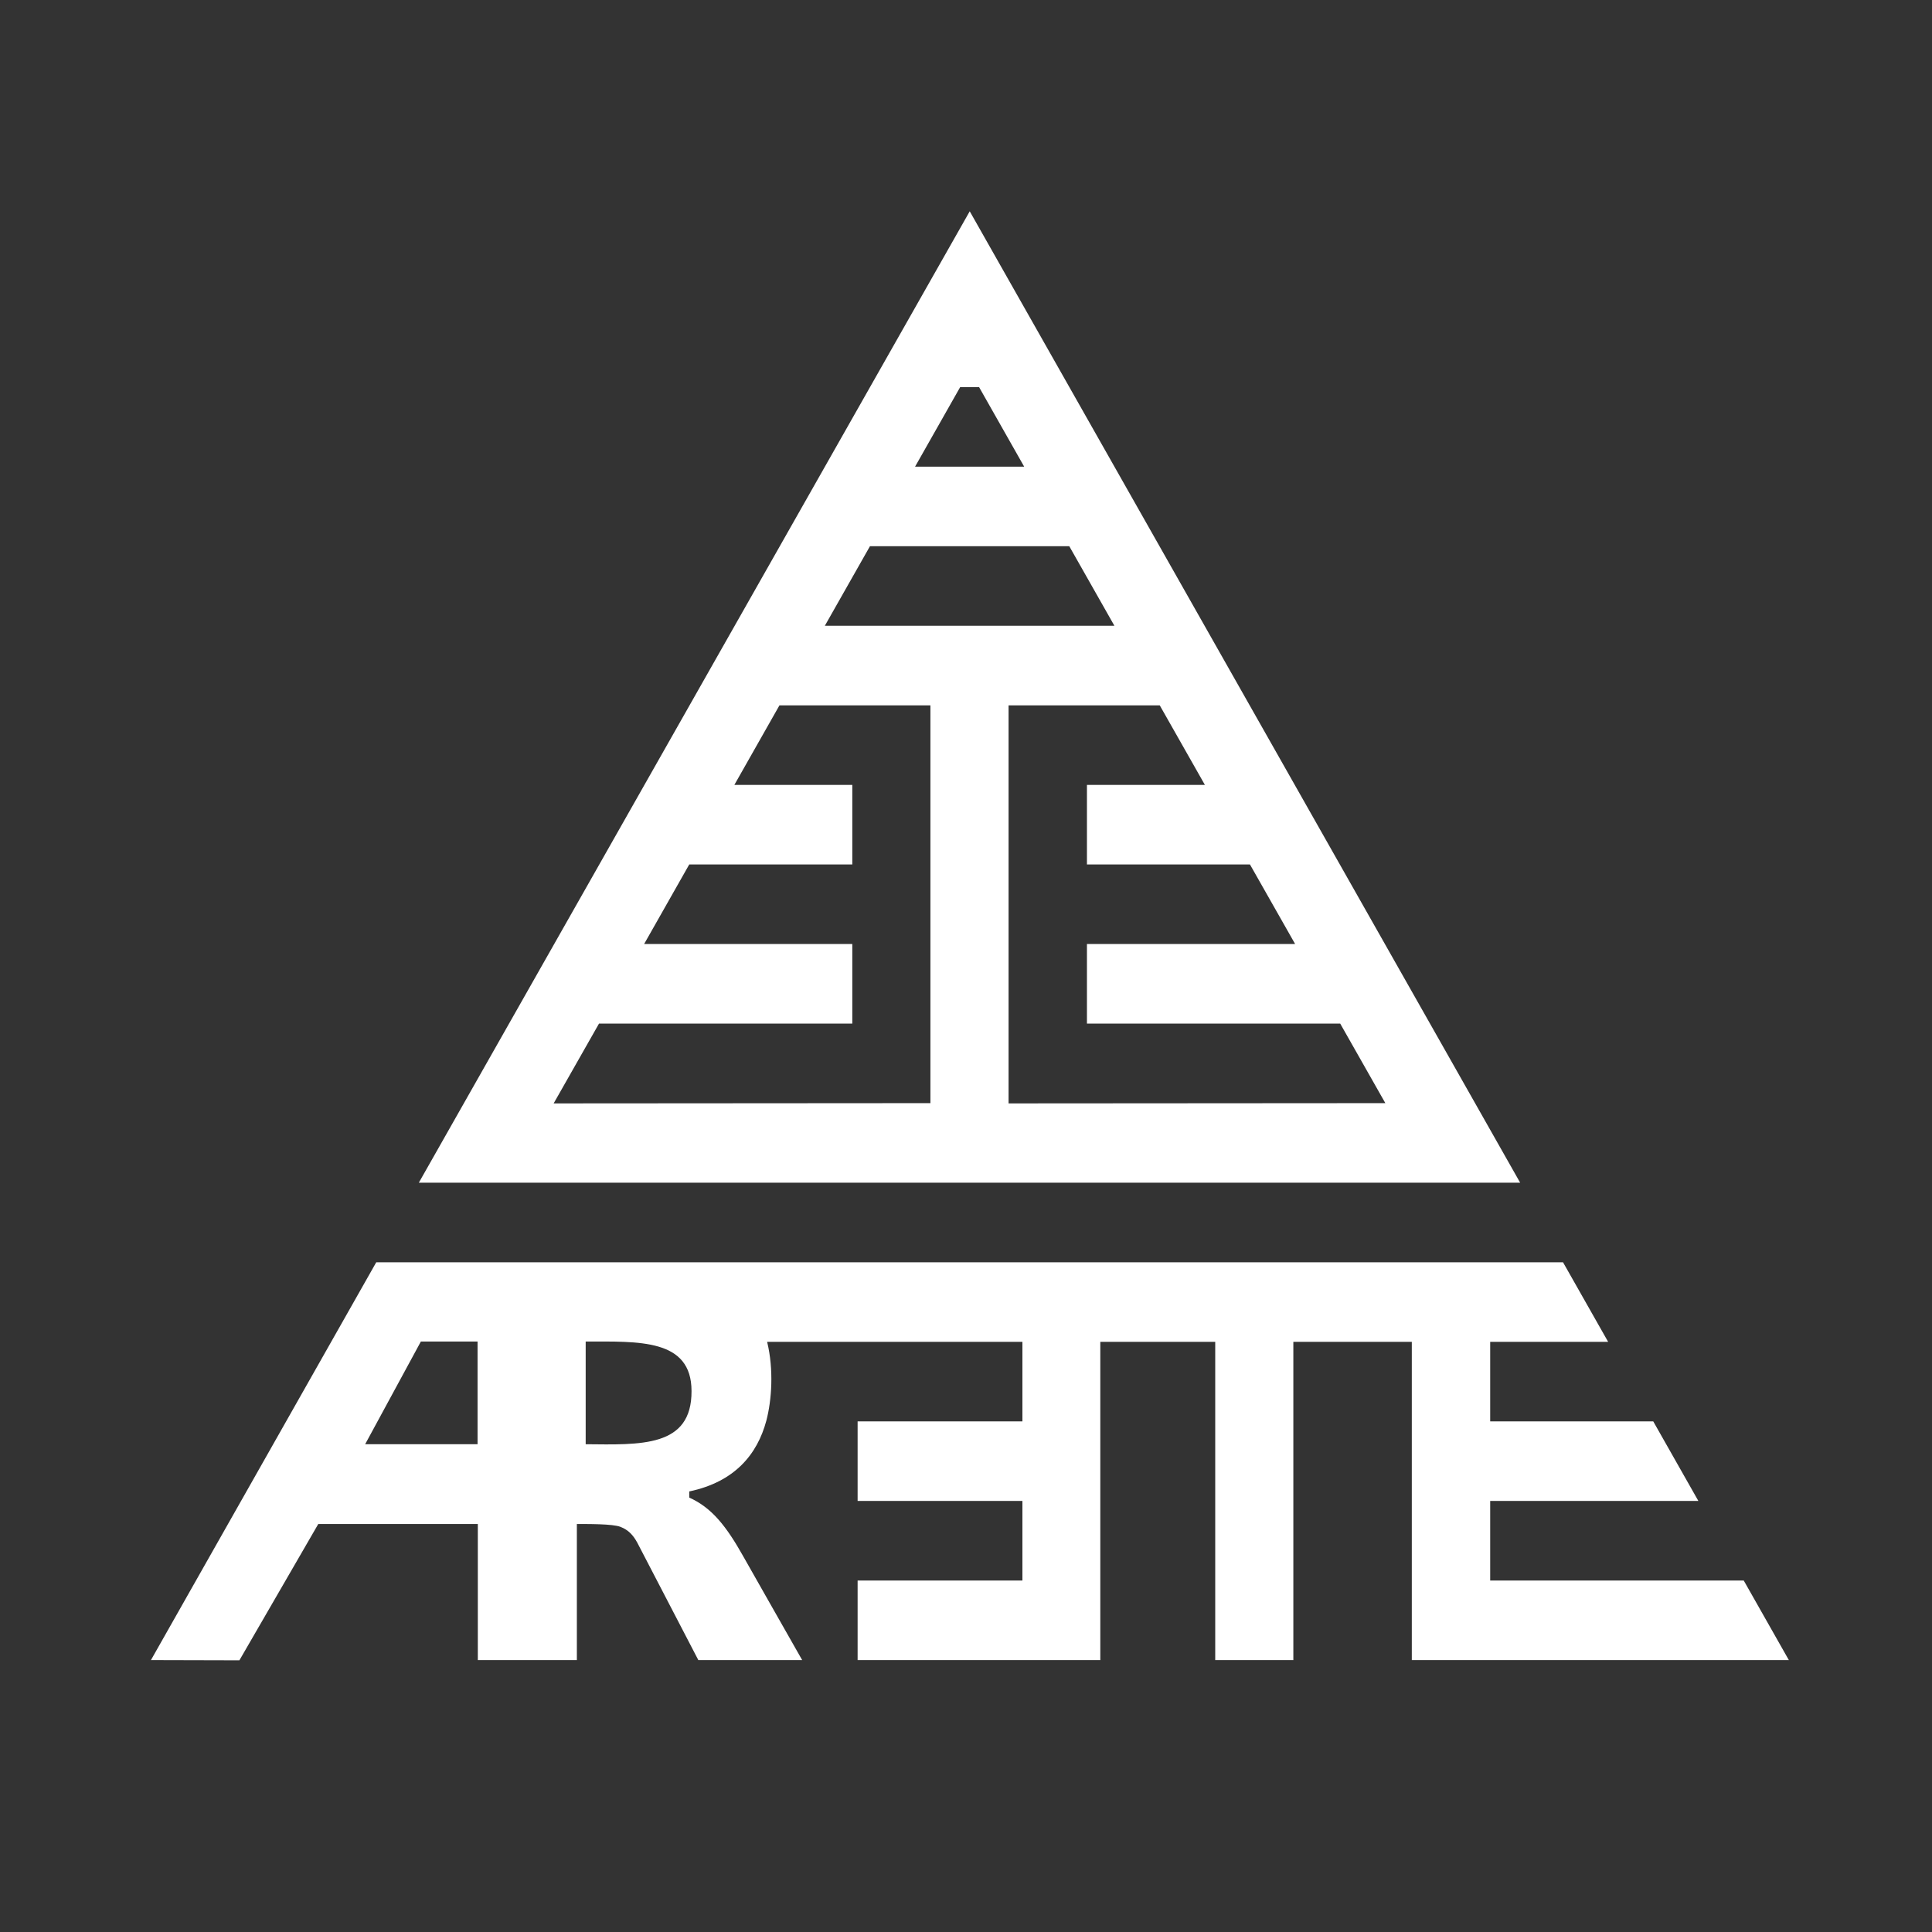
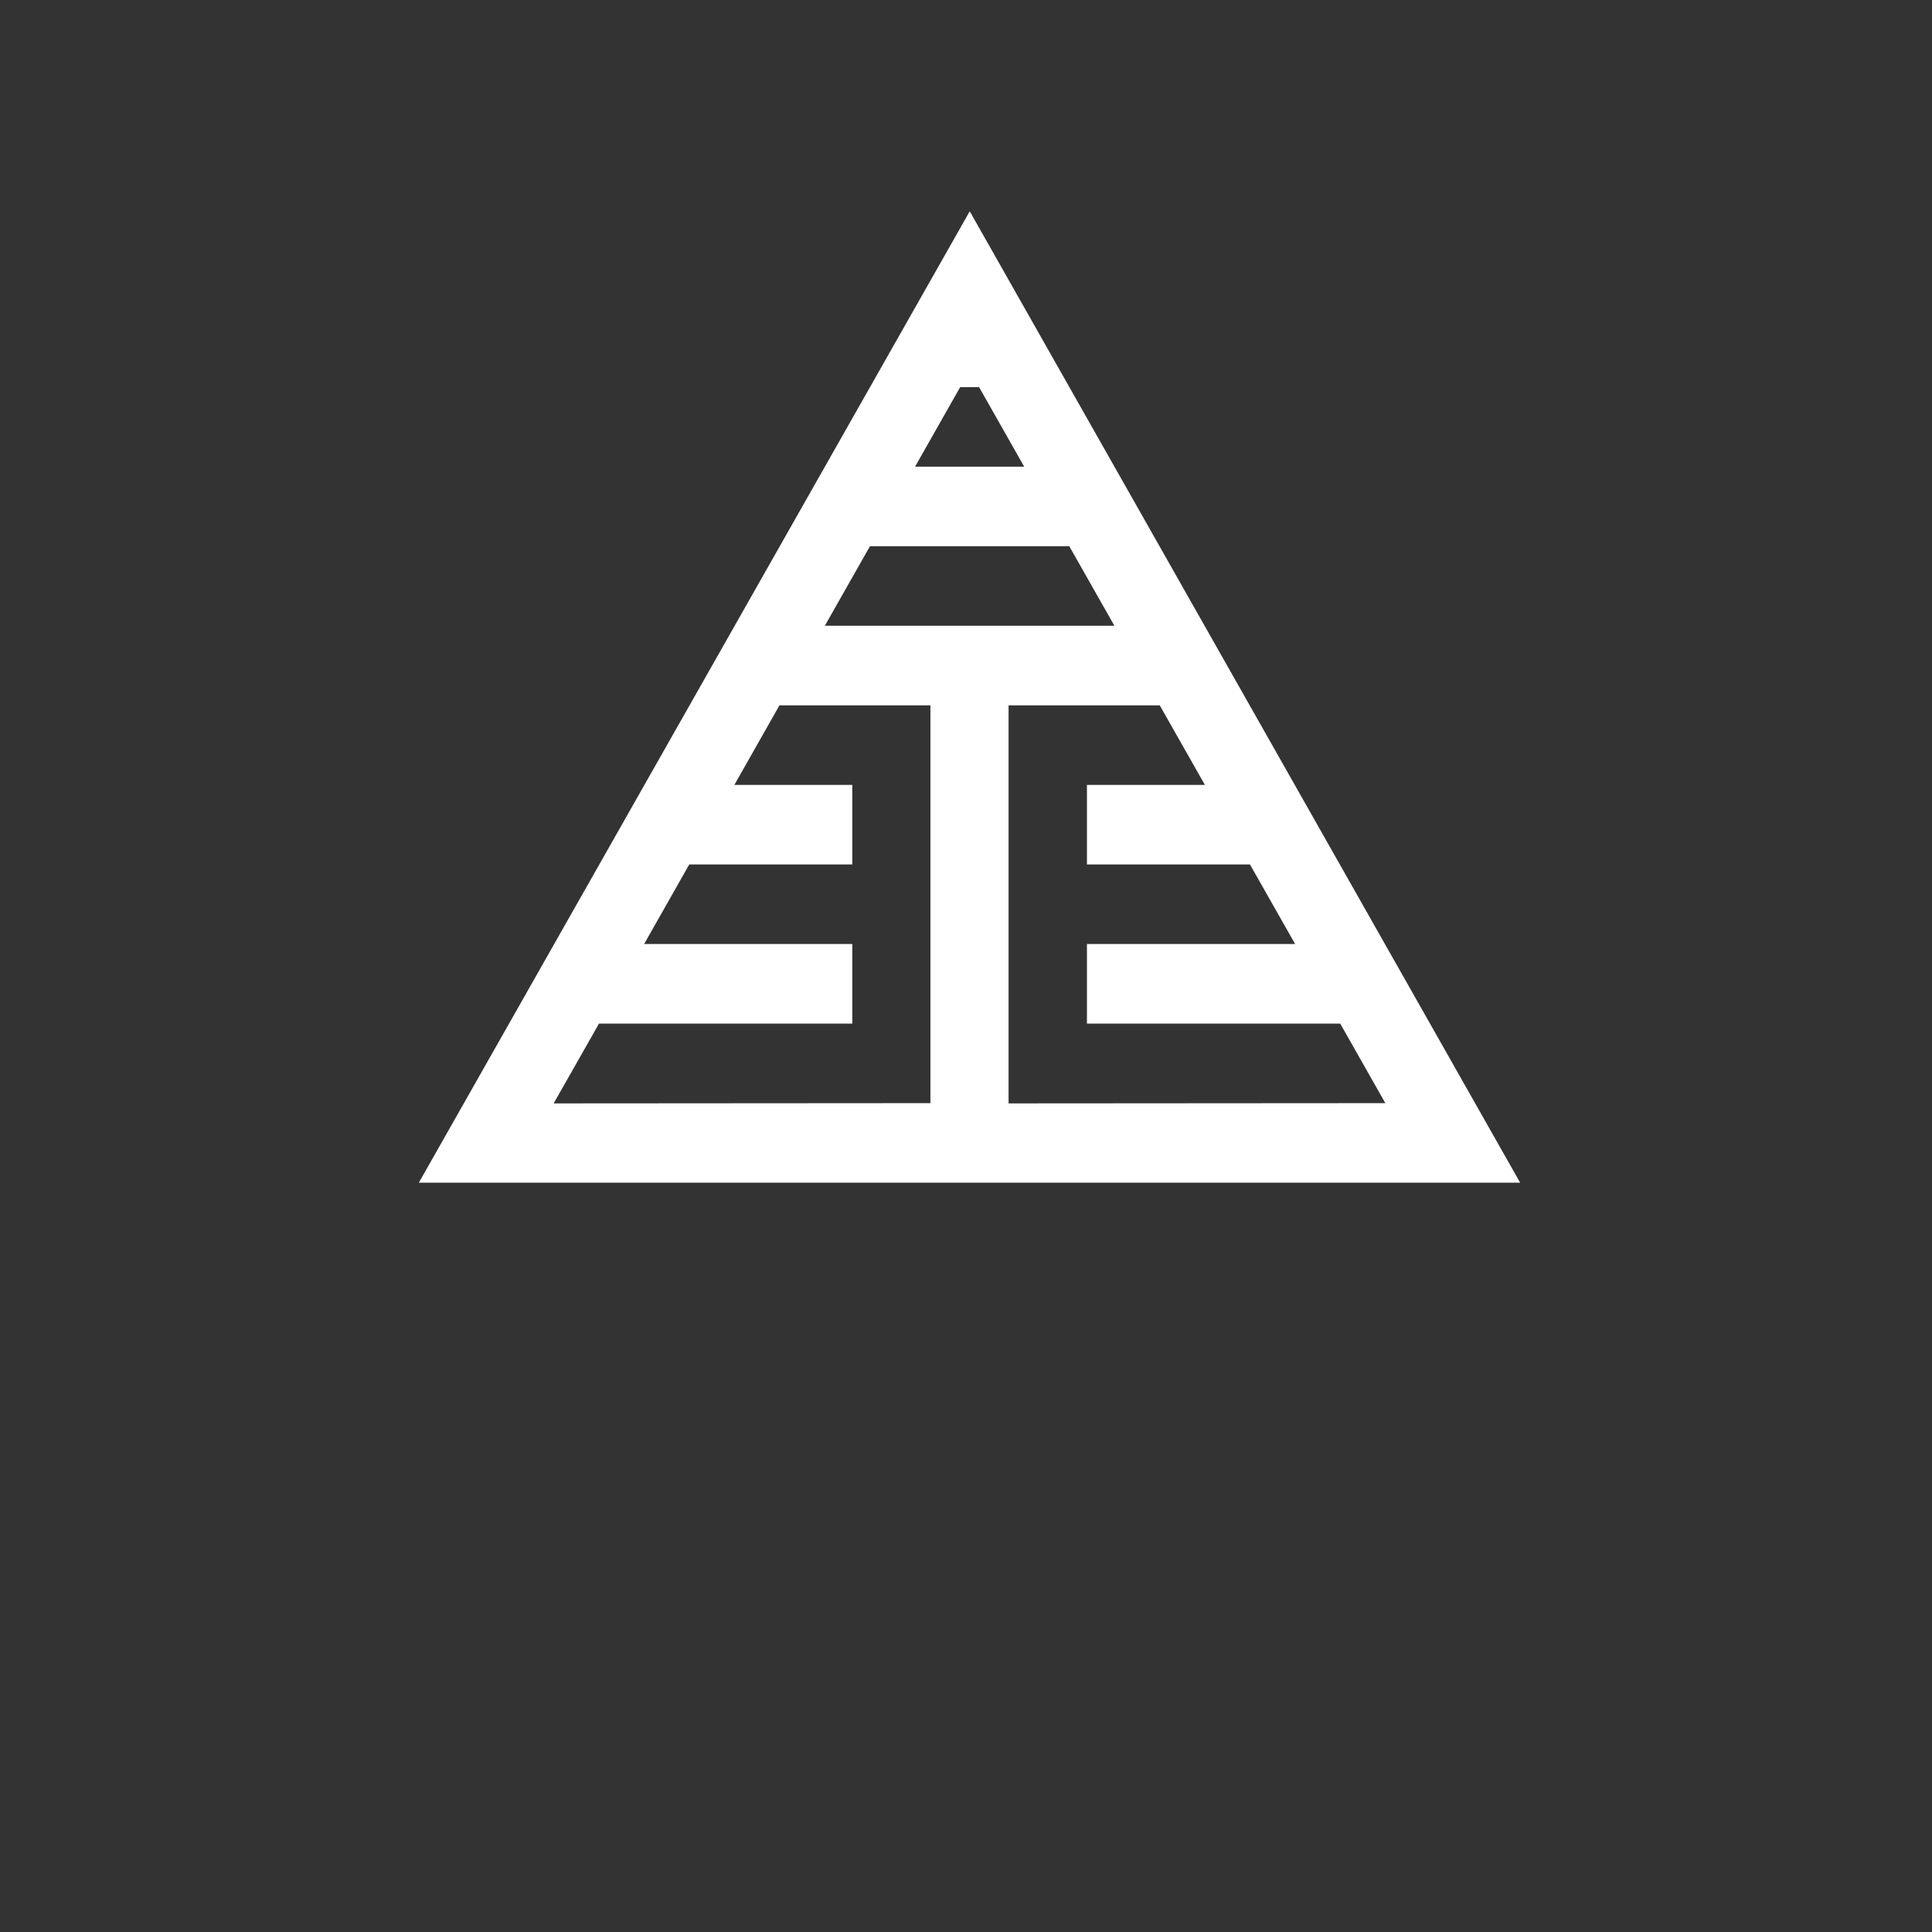
<svg xmlns="http://www.w3.org/2000/svg" width="60" height="60" viewBox="0 0 60 60" fill="none">
  <rect x="0" y="0" width="60" height="60" fill="#333333" stroke="none" />
  <path d="M30.116 6.562L13.007 36.73H47.21L30.116 6.562ZM29.819 12.022H30.406L31.807 14.493H28.418L29.819 12.022ZM28.903 34.259L17.194 34.267L18.603 31.788H26.469V29.317H20.004L21.405 26.847H26.469V24.376H22.806L24.207 21.905H28.895V34.259H28.903ZM25.616 19.434L27.017 16.964H33.208L34.609 19.434H25.616ZM31.329 21.905H36.017L37.419 24.376H33.756V26.847H38.819L40.221 29.317H33.756V31.788H41.621L43.023 34.259L31.322 34.267V21.905H31.329Z" fill="white" />
-   <path d="M55.554 51.555L54.153 49.084H46.279V46.613H52.744L51.343 44.142H46.279V41.672H49.942L48.541 39.201H11.685L4.688 51.555L7.435 51.562L9.884 47.33H14.839V51.555H17.915V47.33C18.22 47.33 19.034 47.322 19.269 47.418C19.519 47.514 19.668 47.681 19.793 47.912C20.302 48.892 20.889 50.016 21.687 51.555H24.912C24.176 50.255 23.613 49.275 23.088 48.343C22.556 47.394 22.102 46.82 21.405 46.509V46.318C22.814 46.023 23.519 45.17 23.8 44.118C23.965 43.489 24.035 42.54 23.824 41.672H31.752V44.142H26.634V46.613H31.752V49.084H26.634V51.555H34.171V41.672H37.74V51.555H40.166V41.672H43.845V51.555H55.554ZM14.839 44.852H11.34L13.07 41.663H14.831V44.852H14.839ZM18.189 44.852V41.663C19.832 41.663 21.476 41.568 21.476 43.202C21.484 44.955 19.895 44.867 18.189 44.852Z" fill="white" />
</svg>